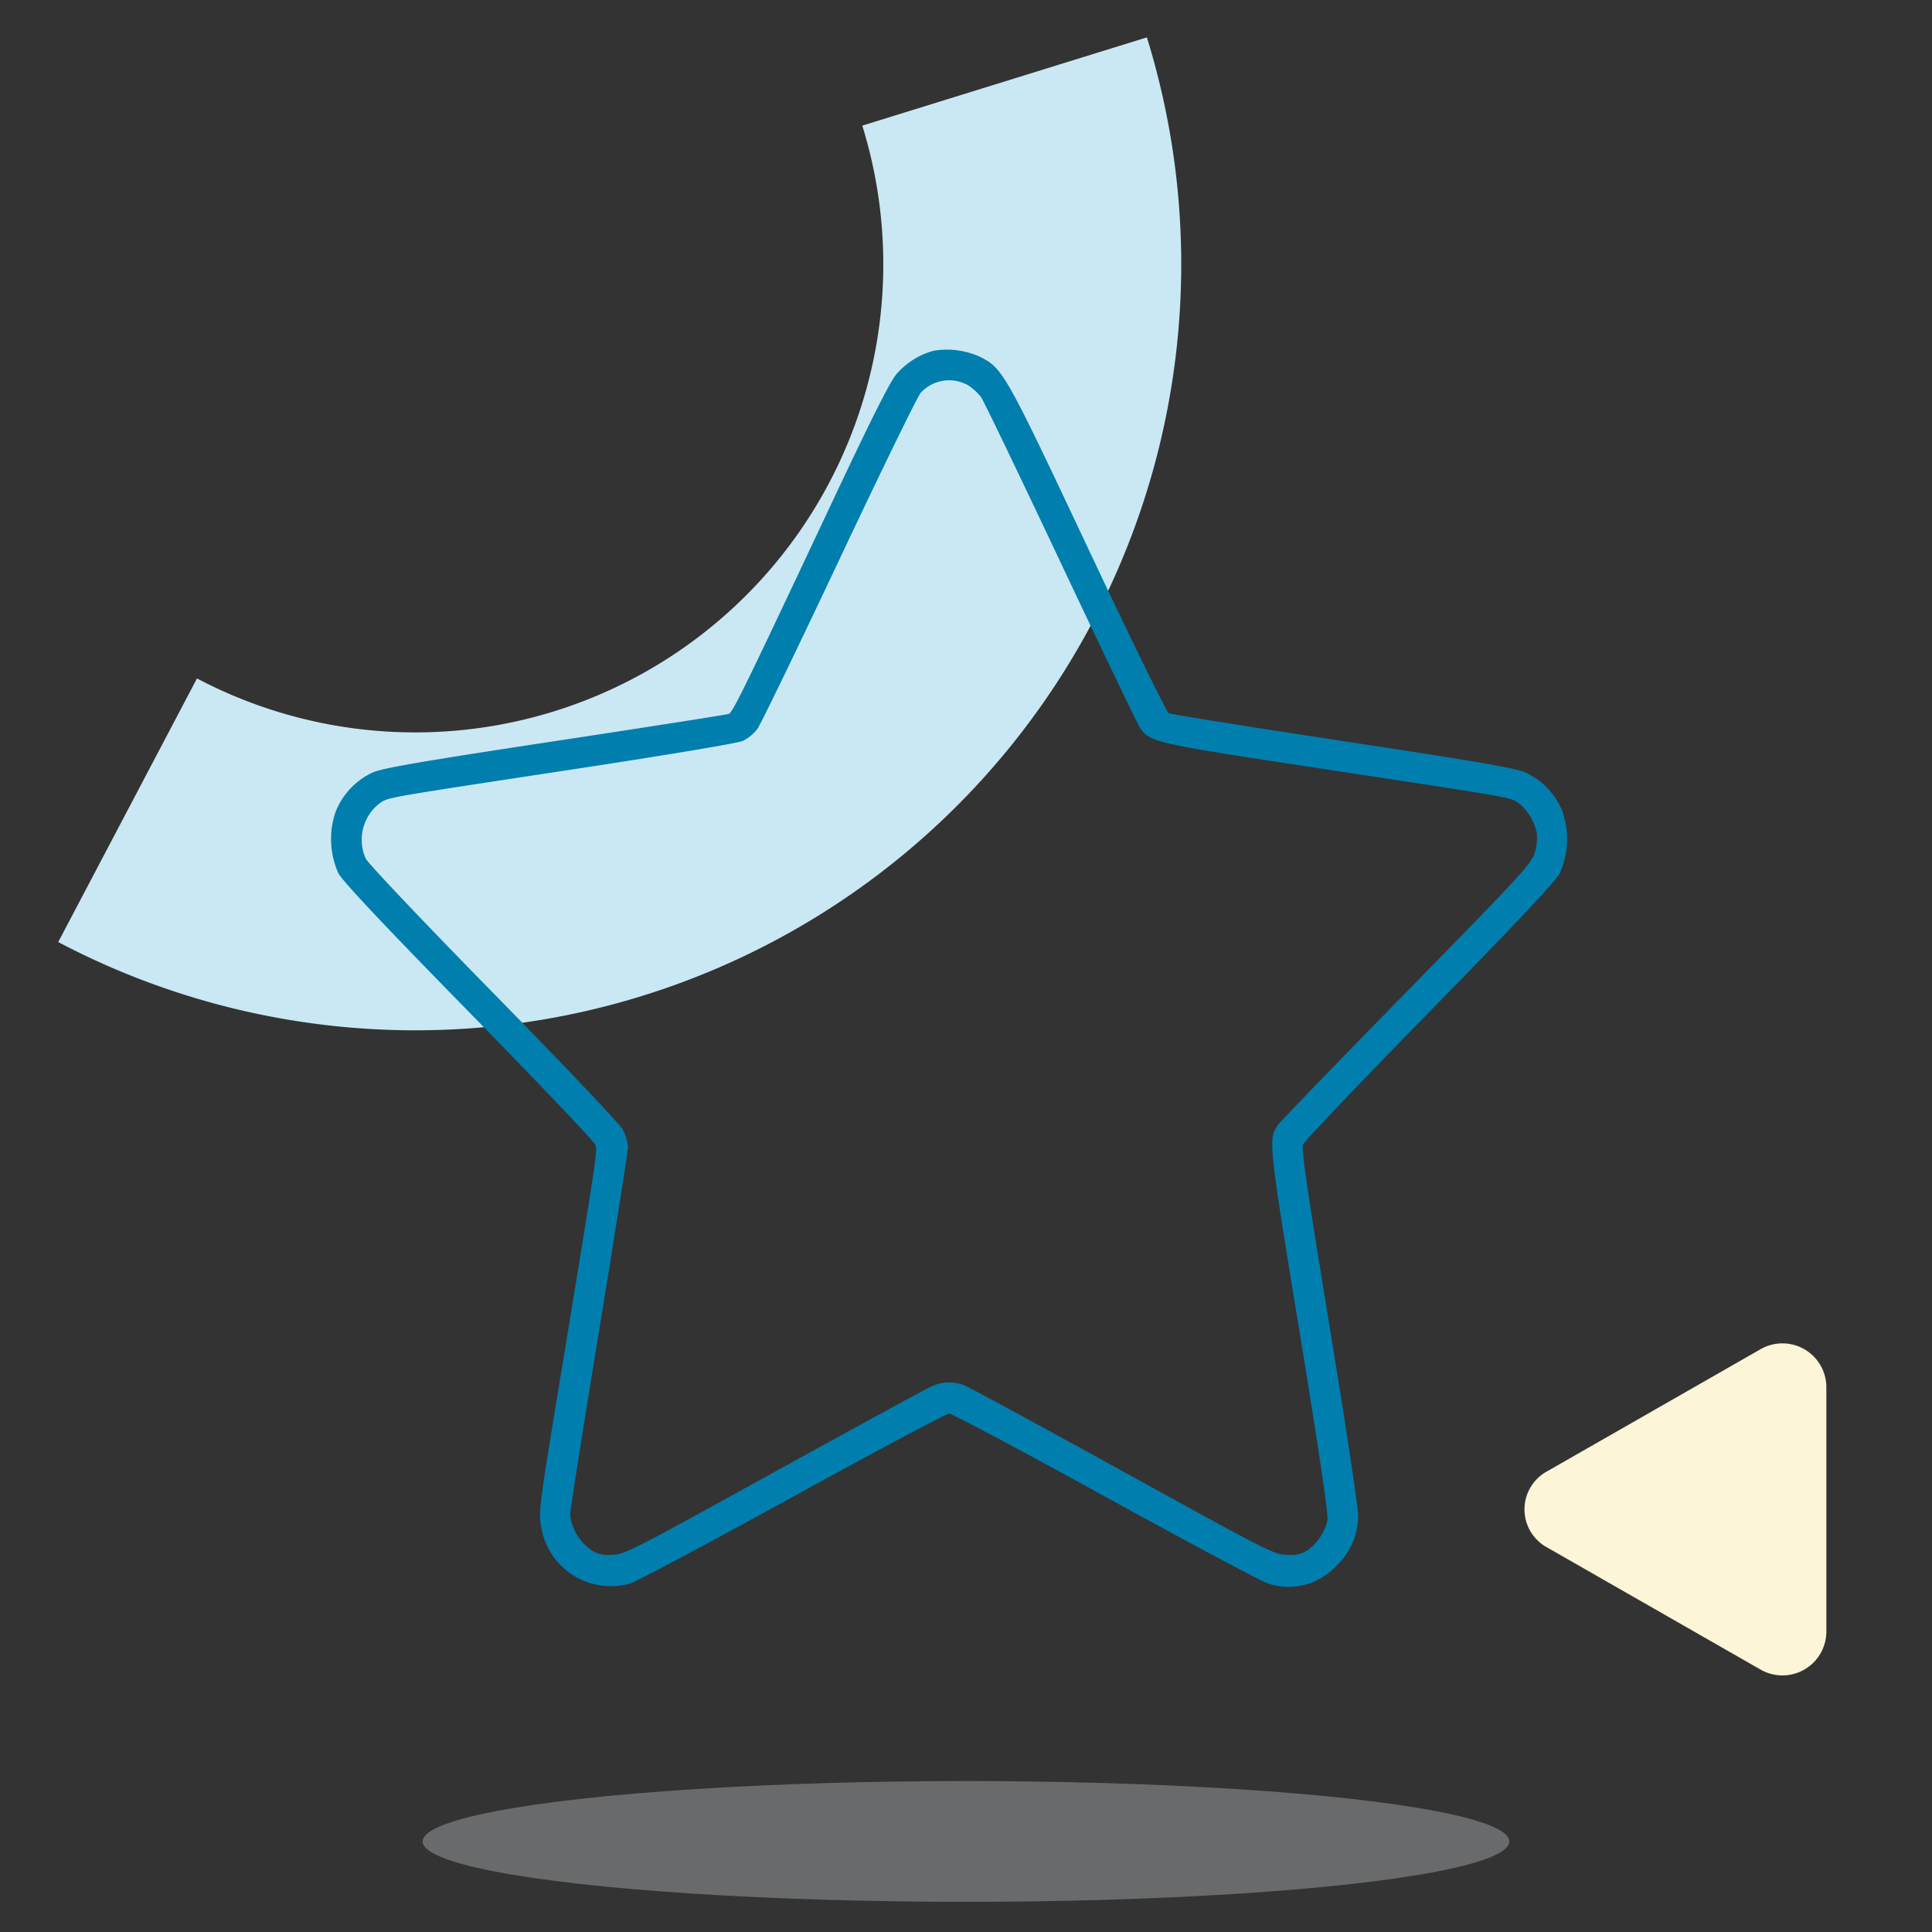
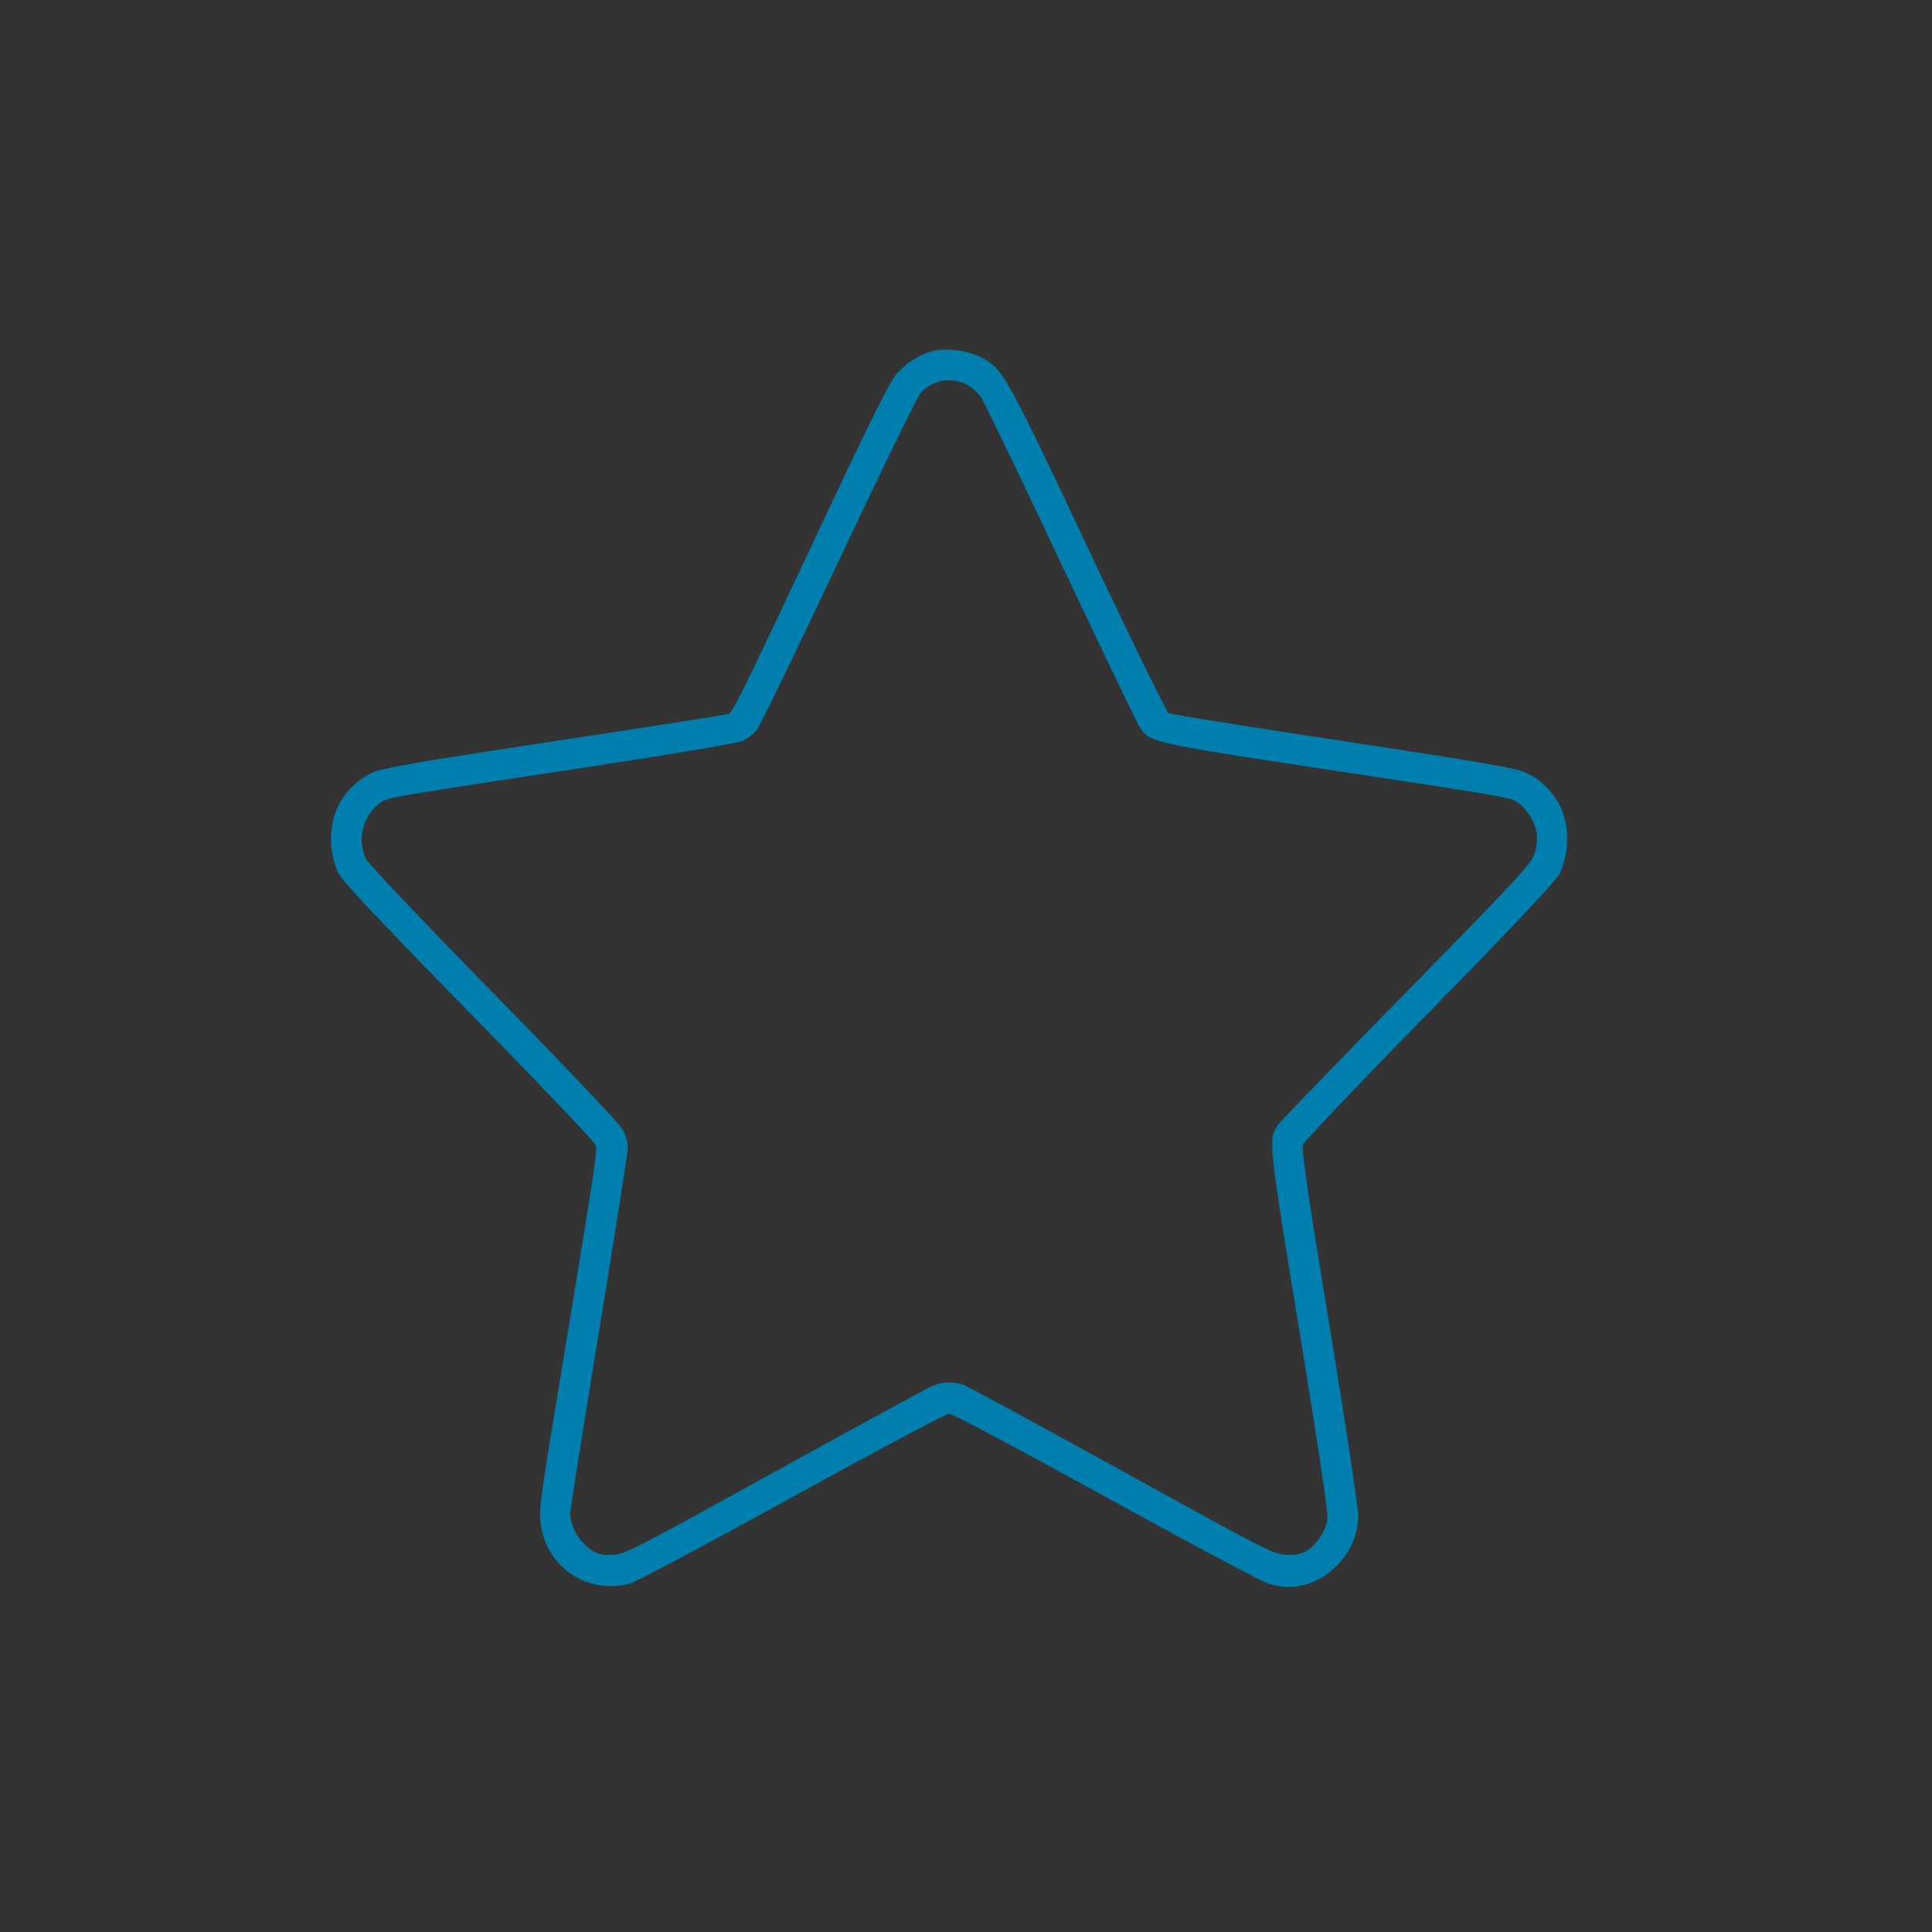
<svg xmlns="http://www.w3.org/2000/svg" width="110" height="110" viewBox="0 0 110 110">
  <rect x="0" y="0" width="110" height="110" fill="#333333" stroke="none" />
  <defs>
    <clipPath id="clip-path">
-       <rect id="Rectángulo_320" data-name="Rectángulo 320" width="110" height="110" transform="translate(0)" fill="#fff" />
-     </clipPath>
+       </clipPath>
  </defs>
  <g id="CB_Icono_I2_05" transform="translate(-1.914)">
    <g id="Grupo_38" data-name="Grupo 38" transform="translate(1.914)" clip-path="url(#clip-path)">
-       <ellipse id="Elipse_32" data-name="Elipse 32" cx="30.937" cy="3.438" rx="30.937" ry="3.438" transform="translate(24.062 101.406)" fill="#e6e9ec" opacity="0.3" />
      <path id="Trazado_330" data-name="Trazado 330" d="M71.283,4.739A43.616,43.616,0,0,1,9.3,56.248l7.9-15.01A26.652,26.652,0,0,0,55.08,9.763Z" transform="translate(-5.985 -2.611)" fill="#cae8f3" />
-       <path id="Trazado_331" data-name="Trazado 331" d="M196.484,181.95a2.466,2.466,0,0,1,0-4.29l12.188-6.972a2.5,2.5,0,0,1,3.75,2.145v13.944a2.5,2.5,0,0,1-3.75,2.146Z" transform="translate(-108.437 -93.867)" fill="#fdf5d8" />
    </g>
    <path id="Trazado_332" data-name="Trazado 332" d="M78.191,44.392a4.352,4.352,0,0,0-2.08,1.3c-.385.441-1.425,2.509-3.756,7.465-4.845,10.3-5.586,11.823-5.813,11.909-.115.044-4.563.741-9.885,1.548-7.574,1.15-9.832,1.537-10.387,1.786a4.148,4.148,0,0,0-2.117,2.245,4.774,4.774,0,0,0,.157,3.489c.228.444,2.536,2.9,7.413,7.878,3.895,3.978,7.14,7.386,7.212,7.573.139.364.134.4-2.072,13.809-1.091,6.626-1.156,7.134-1.011,7.906a4.022,4.022,0,0,0,5.083,3.275c.416-.141,4.605-2.374,9.309-4.963s8.686-4.706,8.848-4.706,4.141,2.117,8.841,4.705,8.885,4.822,9.3,4.963a3.692,3.692,0,0,0,3.849-.95,3.935,3.935,0,0,0,1.294-2.875c.009-.468-.7-5.141-1.63-10.824-1.236-7.521-1.611-10.082-1.513-10.338.073-.186,3.317-3.591,7.211-7.568,4.932-5.035,7.181-7.426,7.413-7.88a4.777,4.777,0,0,0,.159-3.494A4.146,4.146,0,0,0,111.9,68.4c-.554-.248-2.814-.637-10.4-1.788-5.331-.809-9.793-1.523-9.913-1.589s-2.194-4.3-4.607-9.422c-4.692-9.953-4.836-10.208-6.122-10.86A4.578,4.578,0,0,0,78.191,44.392Zm2,1.976a3.471,3.471,0,0,1,.707.653c.139.189,2.179,4.428,4.533,9.419s4.4,9.246,4.55,9.456c.558.788.846.852,10.384,2.3,10.872,1.654,10.59,1.605,11.112,1.926a2.919,2.919,0,0,1,1.071,1.741,2.961,2.961,0,0,1-.118,1.111c-.182.613-.809,1.294-7.248,7.865-3.876,3.957-7.183,7.377-7.348,7.6-.592.8-.581.908,1.2,11.786,1.148,7.023,1.654,10.438,1.591,10.767a2.993,2.993,0,0,1-1.09,1.669,1.736,1.736,0,0,1-1.169.283c-.766,0-.951-.1-9.409-4.764-4.746-2.618-8.823-4.829-9.061-4.912a2.388,2.388,0,0,0-1.974.172c-.378.177-4.431,2.387-9.006,4.913-8.113,4.478-8.338,4.59-9.086,4.593a1.672,1.672,0,0,1-1.287-.4,2.843,2.843,0,0,1-1.037-1.9c0-.2.74-4.9,1.647-10.433s1.65-10.261,1.65-10.5a2.574,2.574,0,0,0-.31-1c-.17-.309-3.477-3.793-7.35-7.741-3.986-4.065-7.144-7.395-7.277-7.675a2.622,2.622,0,0,1,.838-3.172c.519-.319.2-.264,11.122-1.926,5.418-.825,9.245-1.469,9.53-1.6a2.576,2.576,0,0,0,.8-.654c.178-.235,2.276-4.566,4.661-9.625s4.48-9.351,4.653-9.539A2.2,2.2,0,0,1,80.187,46.368Z" transform="translate(-23.133 -24.42)" fill="#007eae" fill-rule="evenodd" />
  </g>
</svg>